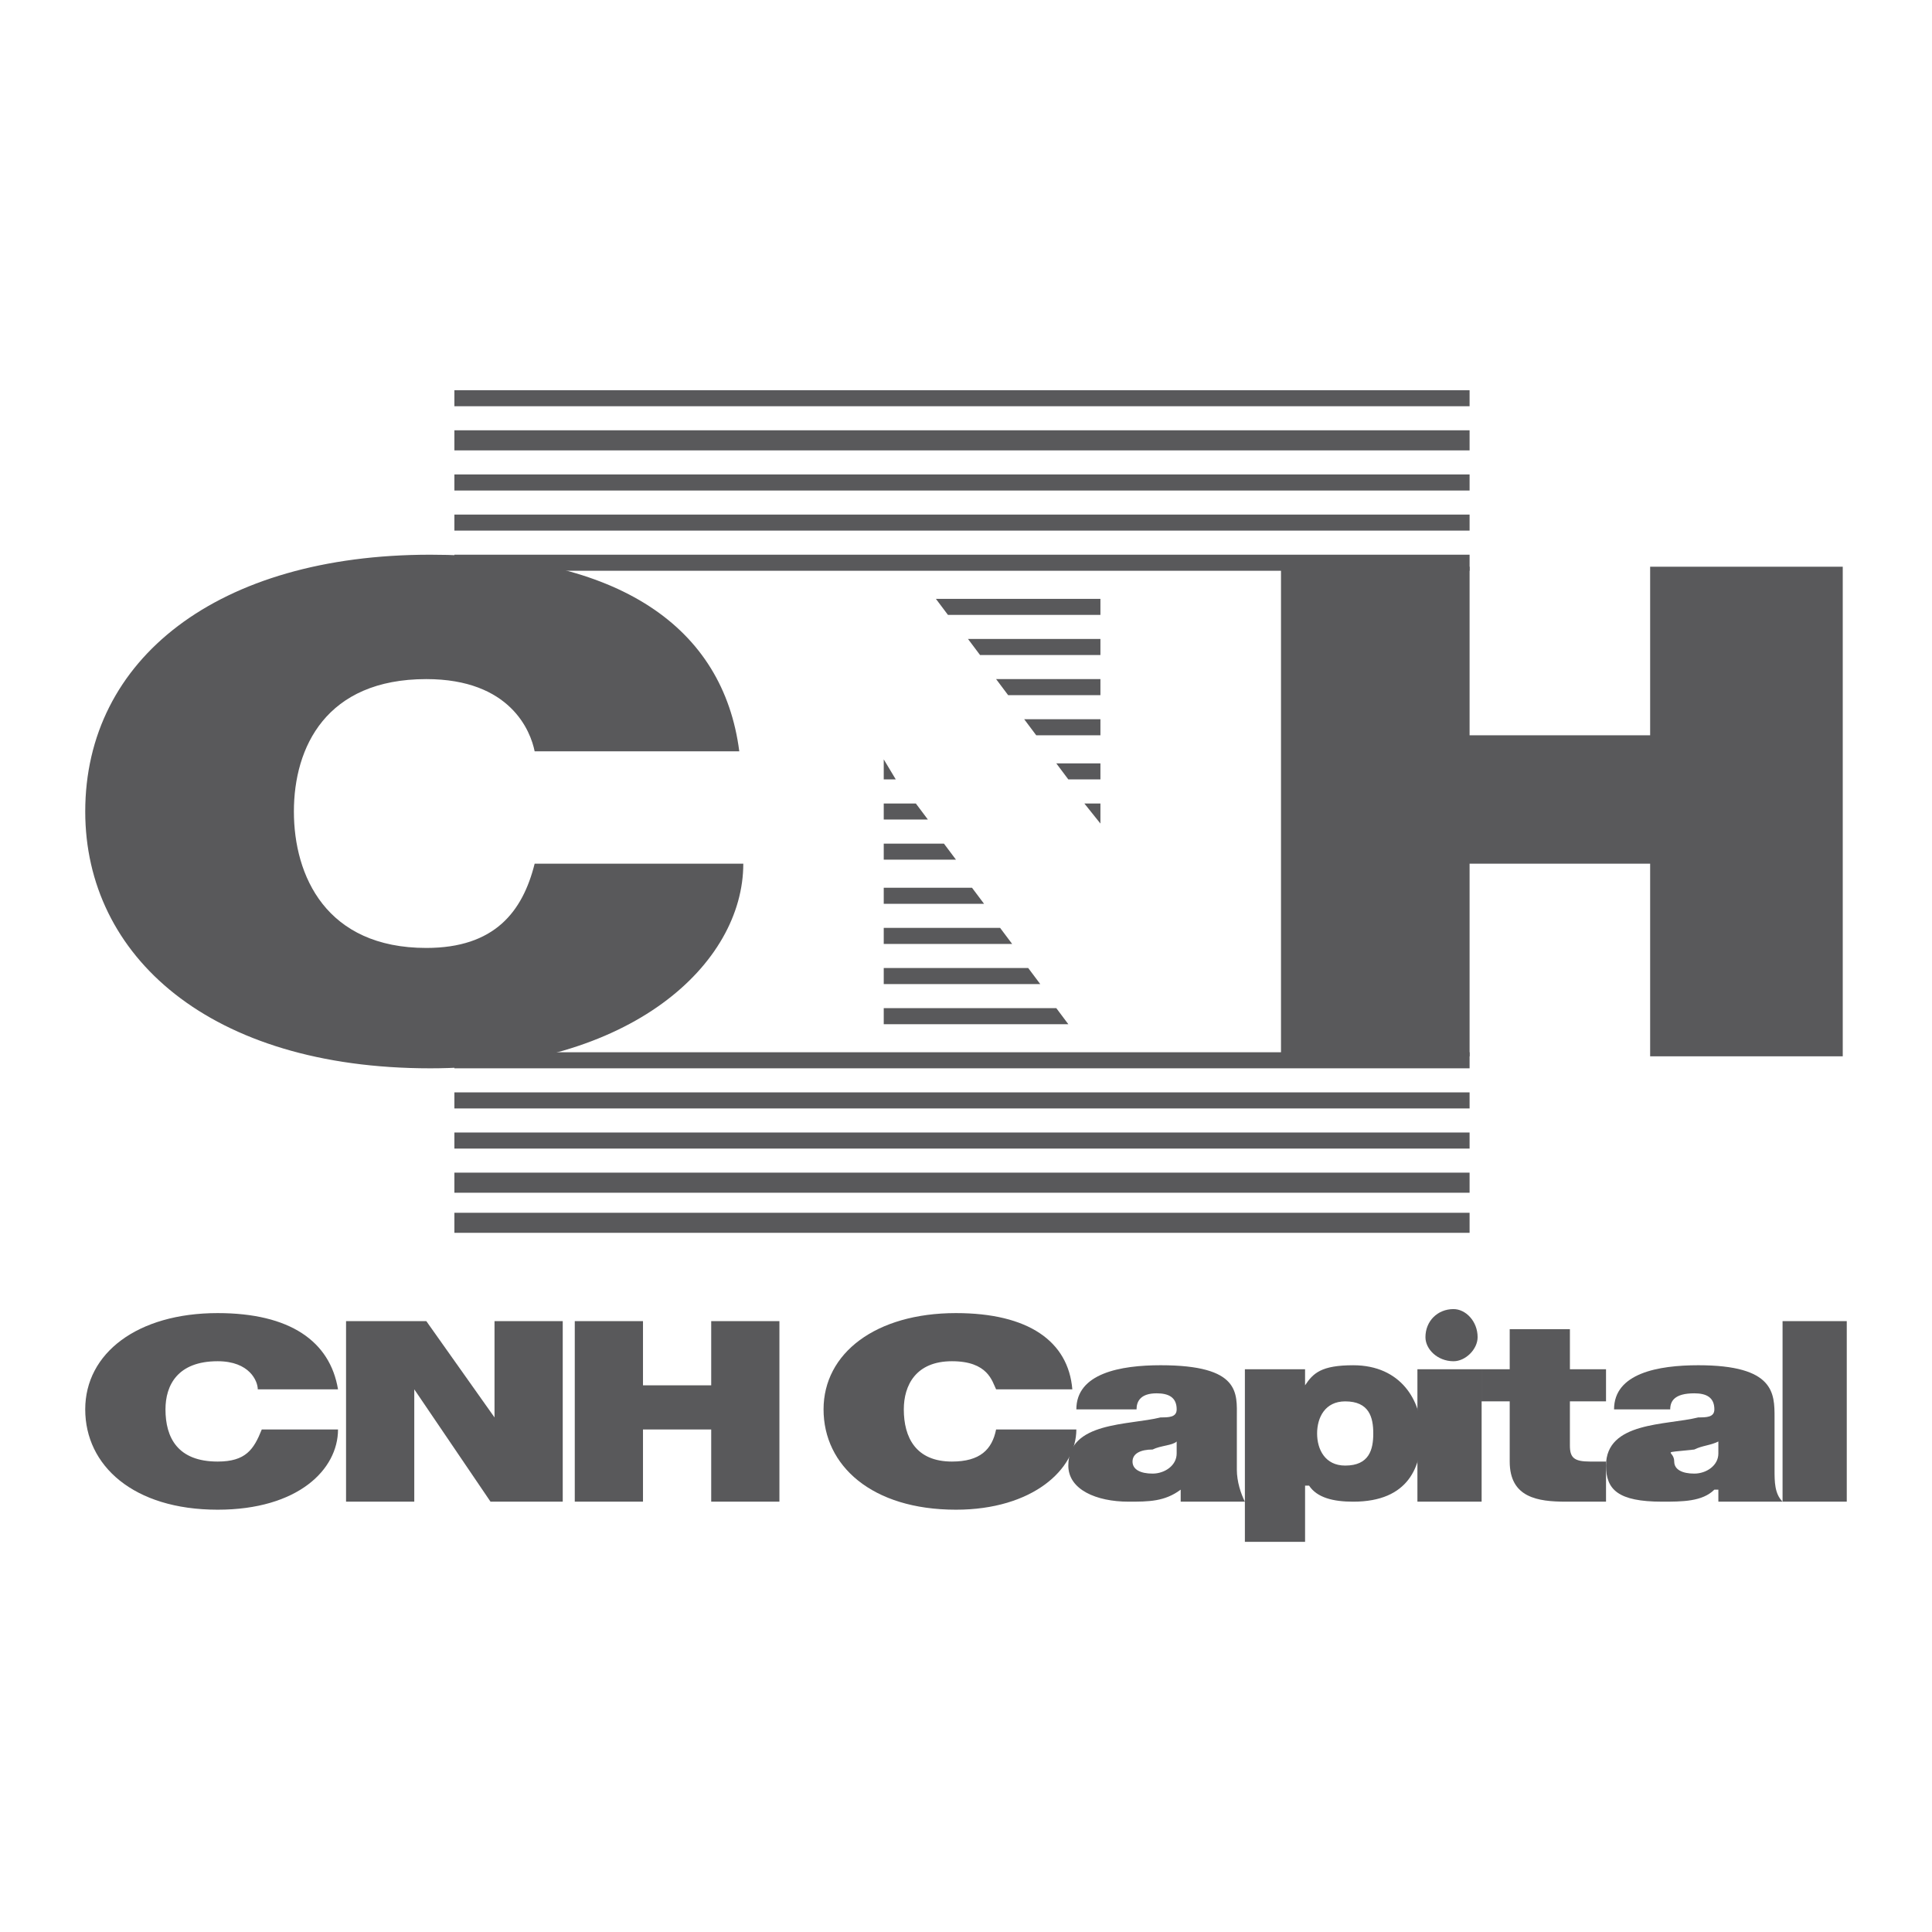
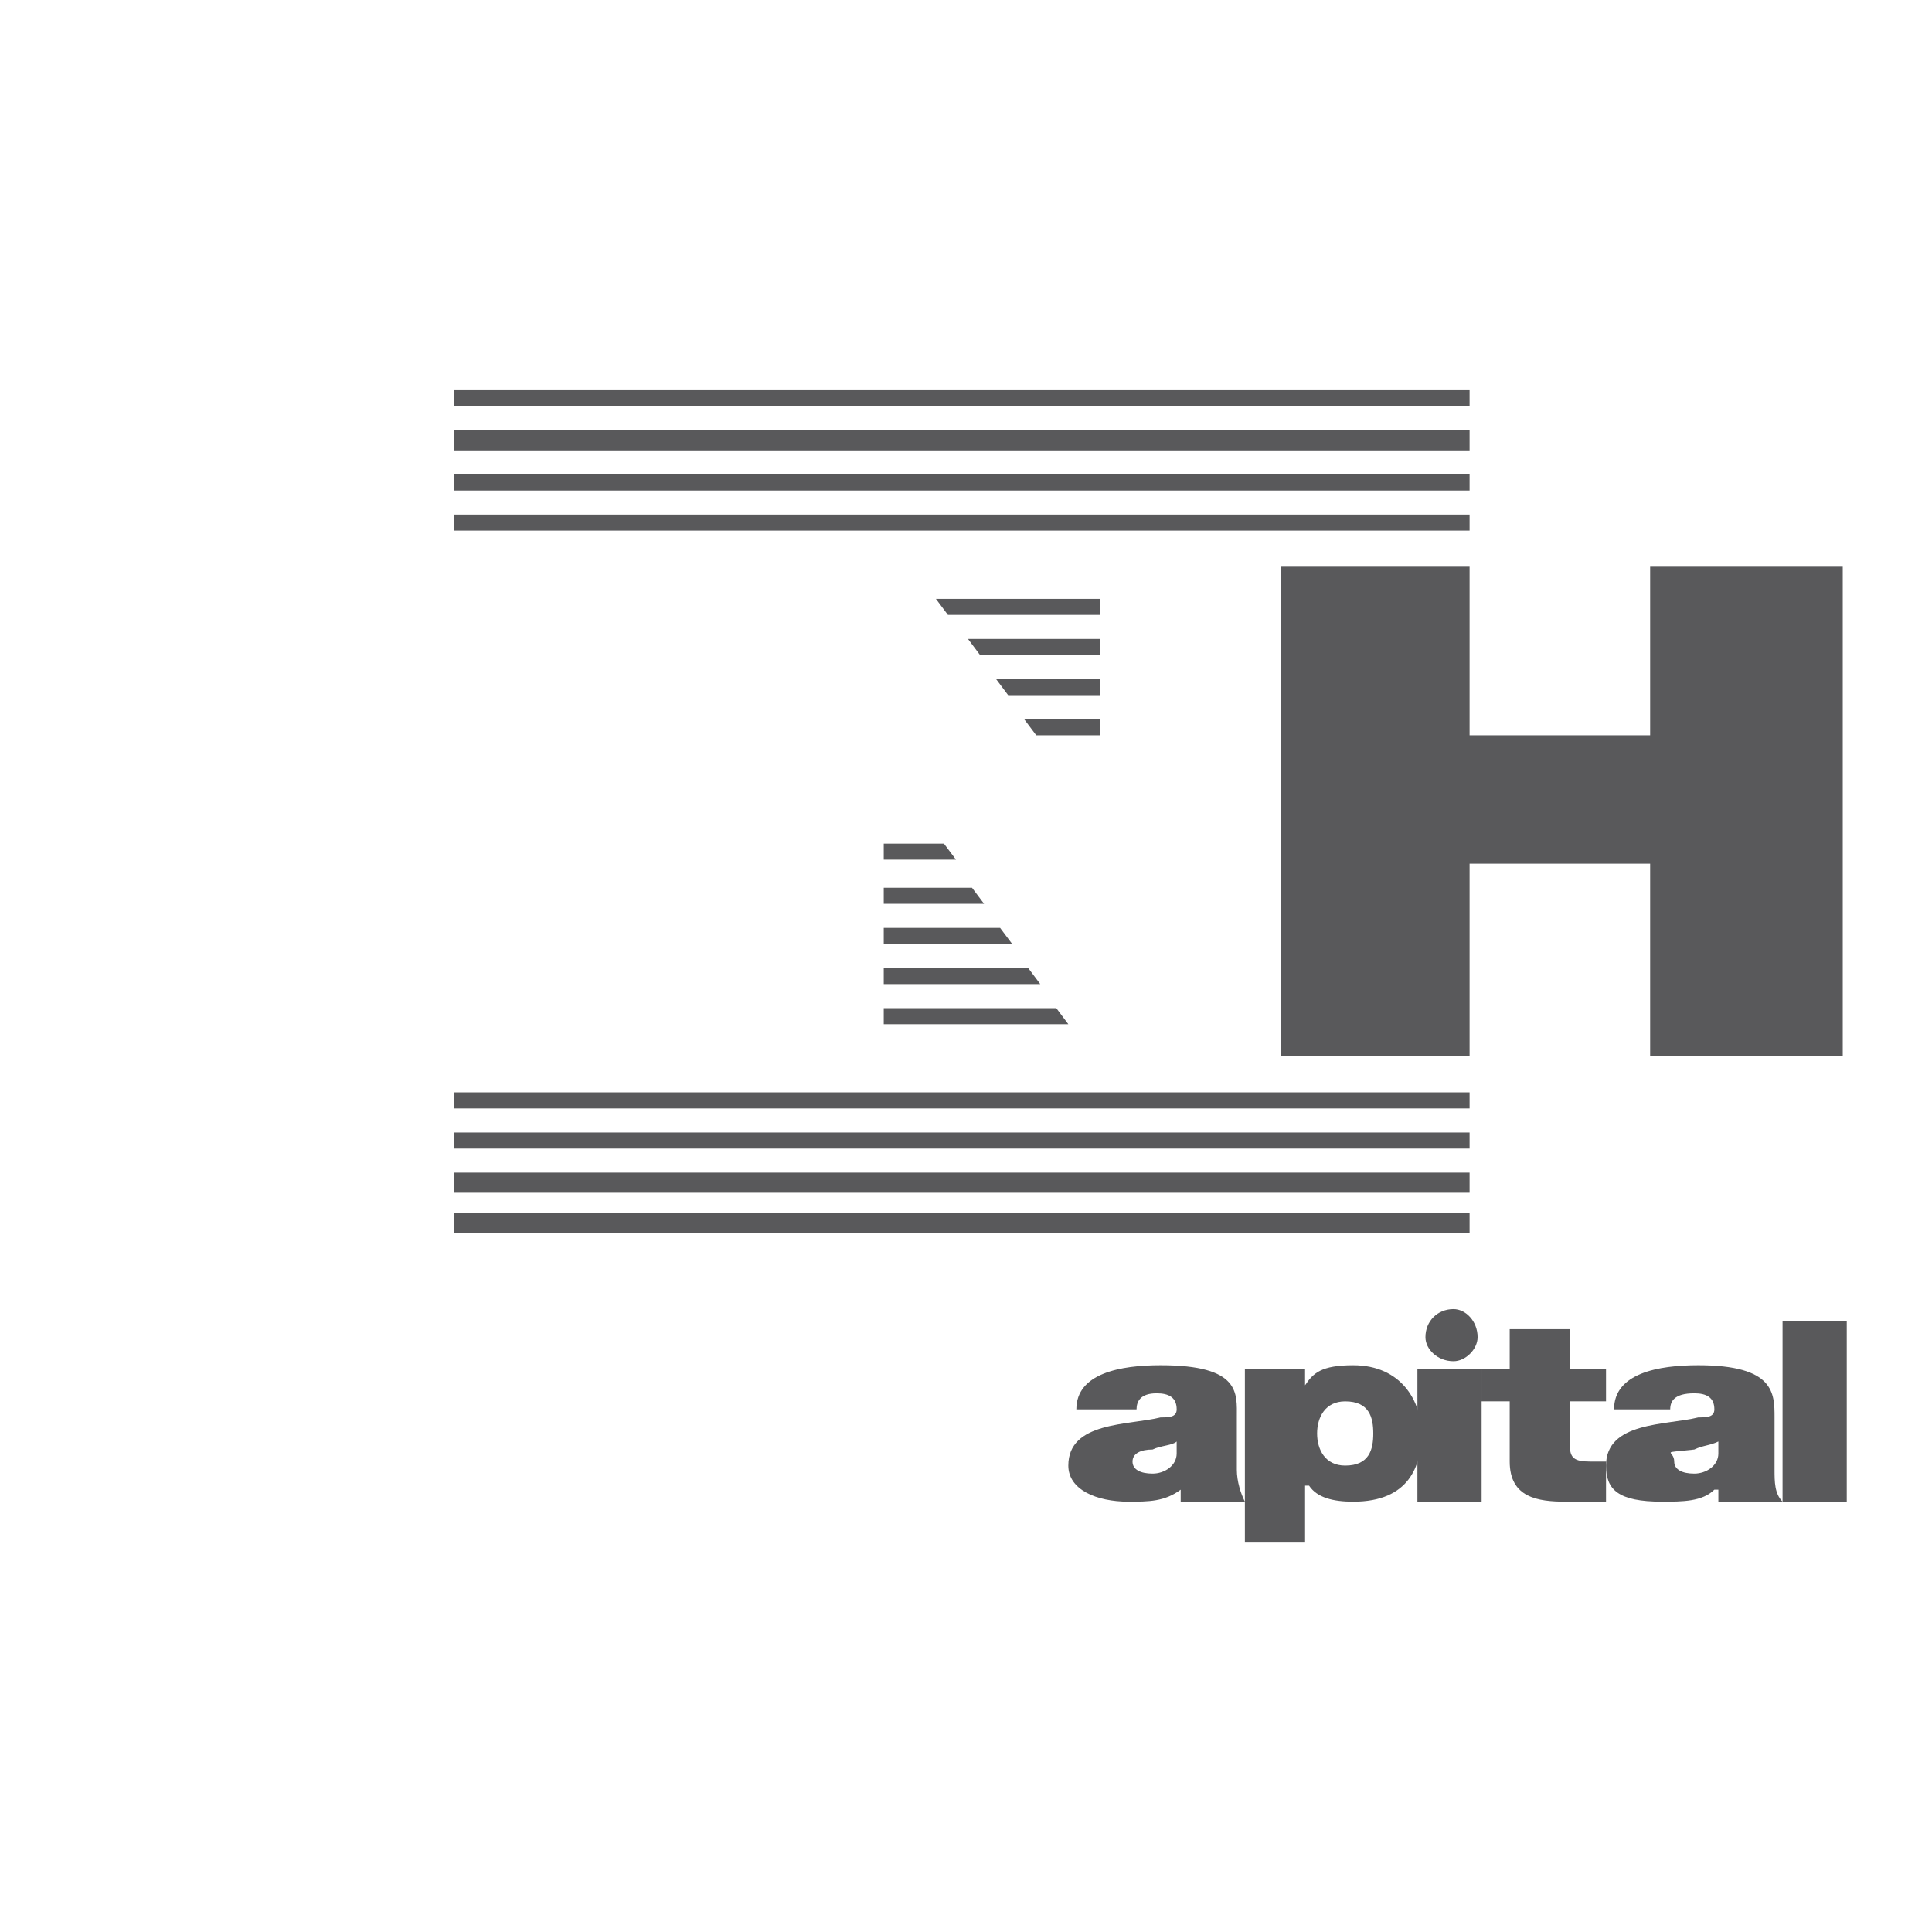
<svg xmlns="http://www.w3.org/2000/svg" width="2500" height="2500" viewBox="0 0 192.756 192.756">
  <g fill-rule="evenodd" clip-rule="evenodd">
-     <path fill="#fff" d="M0 0h192.756v192.756H0V0z" />
-     <path fill="#59595b" d="M57.345 131.809h6.806v6.404h6.806v-6.404h6.805v18.013h-6.805v-7.205h-6.806v7.205h-6.806v-18.013zM25.718 138.613c0-.801-.801-2.803-4.003-2.803-4.003 0-5.205 2.402-5.205 4.805 0 2.803 1.201 5.205 5.205 5.205 2.802 0 3.603-1.201 4.403-3.203h7.606c0 4.004-4.003 8.006-12.01 8.006-8.407 0-13.211-4.402-13.211-10.008s5.205-9.607 13.211-9.607c7.206 0 11.209 2.803 12.01 7.605h-8.006zM99.381 138.613c-.4-.801-.801-2.803-4.404-2.803-3.604 0-4.804 2.402-4.804 4.805 0 2.803 1.201 5.205 4.804 5.205 2.802 0 4.003-1.201 4.404-3.203h8.006c0 4.004-4.402 8.006-12.01 8.006-8.407 0-13.211-4.402-13.211-10.008s5.205-9.607 13.211-9.607c7.207 0 11.209 2.803 11.609 7.605h-7.605z" />
    <path d="M123.4 146.621c0 1.201.4 2.4.801 3.201h-6.404v-1.199c-1.602 1.199-3.203 1.199-5.205 1.199-3.203 0-6.006-1.199-6.006-3.602 0-4.404 6.006-4.004 9.209-4.805.801 0 1.602 0 1.602-.801 0-1.201-.801-1.602-2.002-1.602-1.602 0-2.002.801-2.002 1.602h-6.006c0-3.604 4.404-4.404 8.408-4.404 8.006 0 7.605 2.803 7.605 5.205v5.206zm-6.004-2.803c-.4.4-1.602.4-2.402.801-1.201 0-2.002.4-2.002 1.201s.801 1.201 2.002 1.201 2.402-.801 2.402-2.002v-1.201zM124.201 136.611h6.006v1.602c.801-1.201 1.602-2.002 4.803-2.002 4.805 0 6.807 3.604 6.807 6.807s-1.201 6.805-6.807 6.805c-2 0-3.602-.398-4.402-1.6h-.4v5.604h-6.006v-17.216h-.001zm10.008 9.61c2.402 0 2.803-1.602 2.803-3.203s-.4-3.203-2.803-3.203c-2 0-2.801 1.602-2.801 3.203s.801 3.203 2.801 3.203z" fill="#59595b" />
    <path fill="#59595b" d="M141.416 136.611h6.406v13.211h-6.406v-13.211zM156.629 136.611h3.604v3.203h-3.604v4.404c0 1.201.4 1.602 2.002 1.602h1.602v4.002h-4.004c-2.803 0-5.605-.398-5.605-4.002v-6.006h-2.801v-3.203h2.801v-4.002h6.006v4.002h-.001z" />
    <path d="M177.047 146.621c0 1.201 0 2.4.799 3.201h-6.404v-1.199h-.4c-1.201 1.199-3.203 1.199-5.205 1.199-4.402 0-5.604-1.199-5.604-3.602 0-4.404 6.004-4.004 9.207-4.805.801 0 1.602 0 1.602-.801 0-1.201-.801-1.602-2.002-1.602-2.002 0-2.402.801-2.402 1.602h-5.604c0-3.604 4.402-4.404 8.406-4.404 7.607 0 7.607 2.803 7.607 5.205v5.206zm-5.606-2.803c-.801.4-1.602.4-2.402.801-3.604.4-2.002 0-2.002 1.201 0 .801.801 1.201 2.002 1.201s2.402-.801 2.402-2.002v-1.201zM177.846 131.809h6.406v18.013h-6.406v-18.013zM145.02 135.811c1.201 0 2.402-1.199 2.402-2.4 0-1.602-1.201-2.803-2.402-2.803-1.602 0-2.803 1.201-2.803 2.803 0 1.2 1.201 2.4 2.803 2.4zM127.805 56.544h18.816v16.815h18.014V56.544h19.217v48.843h-19.217V86.169h-18.014v19.218h-18.816V56.544zM45.335 40.531h101.286V38.93H45.335v1.601zM45.335 44.935h101.286v-2.002H45.335v2.002zM45.335 48.938h101.286v-1.601H45.335v1.601zM45.335 52.941h101.286V51.34H45.335v1.601zM94.577 61.349h15.212v-1.601H93.375l1.202 1.601zM97.779 65.352h12.01V63.75H96.578l1.201 1.602zM100.582 69.355h9.207v-1.601H99.381l1.201 1.601zM103.385 73.359h6.404v-1.602h-7.605l1.201 1.602zM88.171 85.769h7.206l-1.201-1.601h-6.005v1.601zM88.171 90.173H98.18l-1.202-1.601h-8.807v1.601zM88.171 94.176h12.811l-1.201-1.601h-11.61v1.601zM88.171 98.18h15.614l-1.201-1.602H88.171v1.602zM88.171 102.184h18.415l-1.199-1.602H88.171v1.602zM45.335 110.59h101.286v-1.602H45.335v1.602zM45.335 114.594h101.286v-1.602H45.335v1.602zM45.335 118.998h101.286v-2.002H45.335v2.002zM45.335 123h101.286v-2.002H45.335V123z" fill="#59595b" />
-     <path fill="#59595b" d="M45.335 56.945h101.286v-1.602H45.335v1.602zM45.335 106.586h101.286v-1.602H45.335v1.602z" />
-     <path d="M53.342 74.96c-.4-2.001-2.402-7.206-10.809-7.206-10.009 0-13.211 6.806-13.211 13.21 0 6.406 3.202 13.612 13.211 13.612 6.806 0 9.608-3.603 10.809-8.407h20.817c0 10.008-11.209 20.417-31.226 20.417-22.019 0-34.429-11.208-34.429-25.621 0-15.212 13.211-25.622 34.429-25.622 18.815 0 29.225 7.207 30.826 19.617H53.342zM105.387 76.161h4.402v1.601h-3.203l-1.199-1.601zM92.575 81.766h-4.404v-1.601h3.203l1.201 1.601zM108.188 80.165h1.601v2.001l-1.601-2.001zM89.372 77.762h-1.201v-2.001l1.201 2.001zM49.338 141.416v-9.607h6.806v18.013h-7.206l-7.606-11.209v11.209h-6.806v-18.013h8.007l6.805 9.607z" fill="#59595b" />
  </g>
</svg>